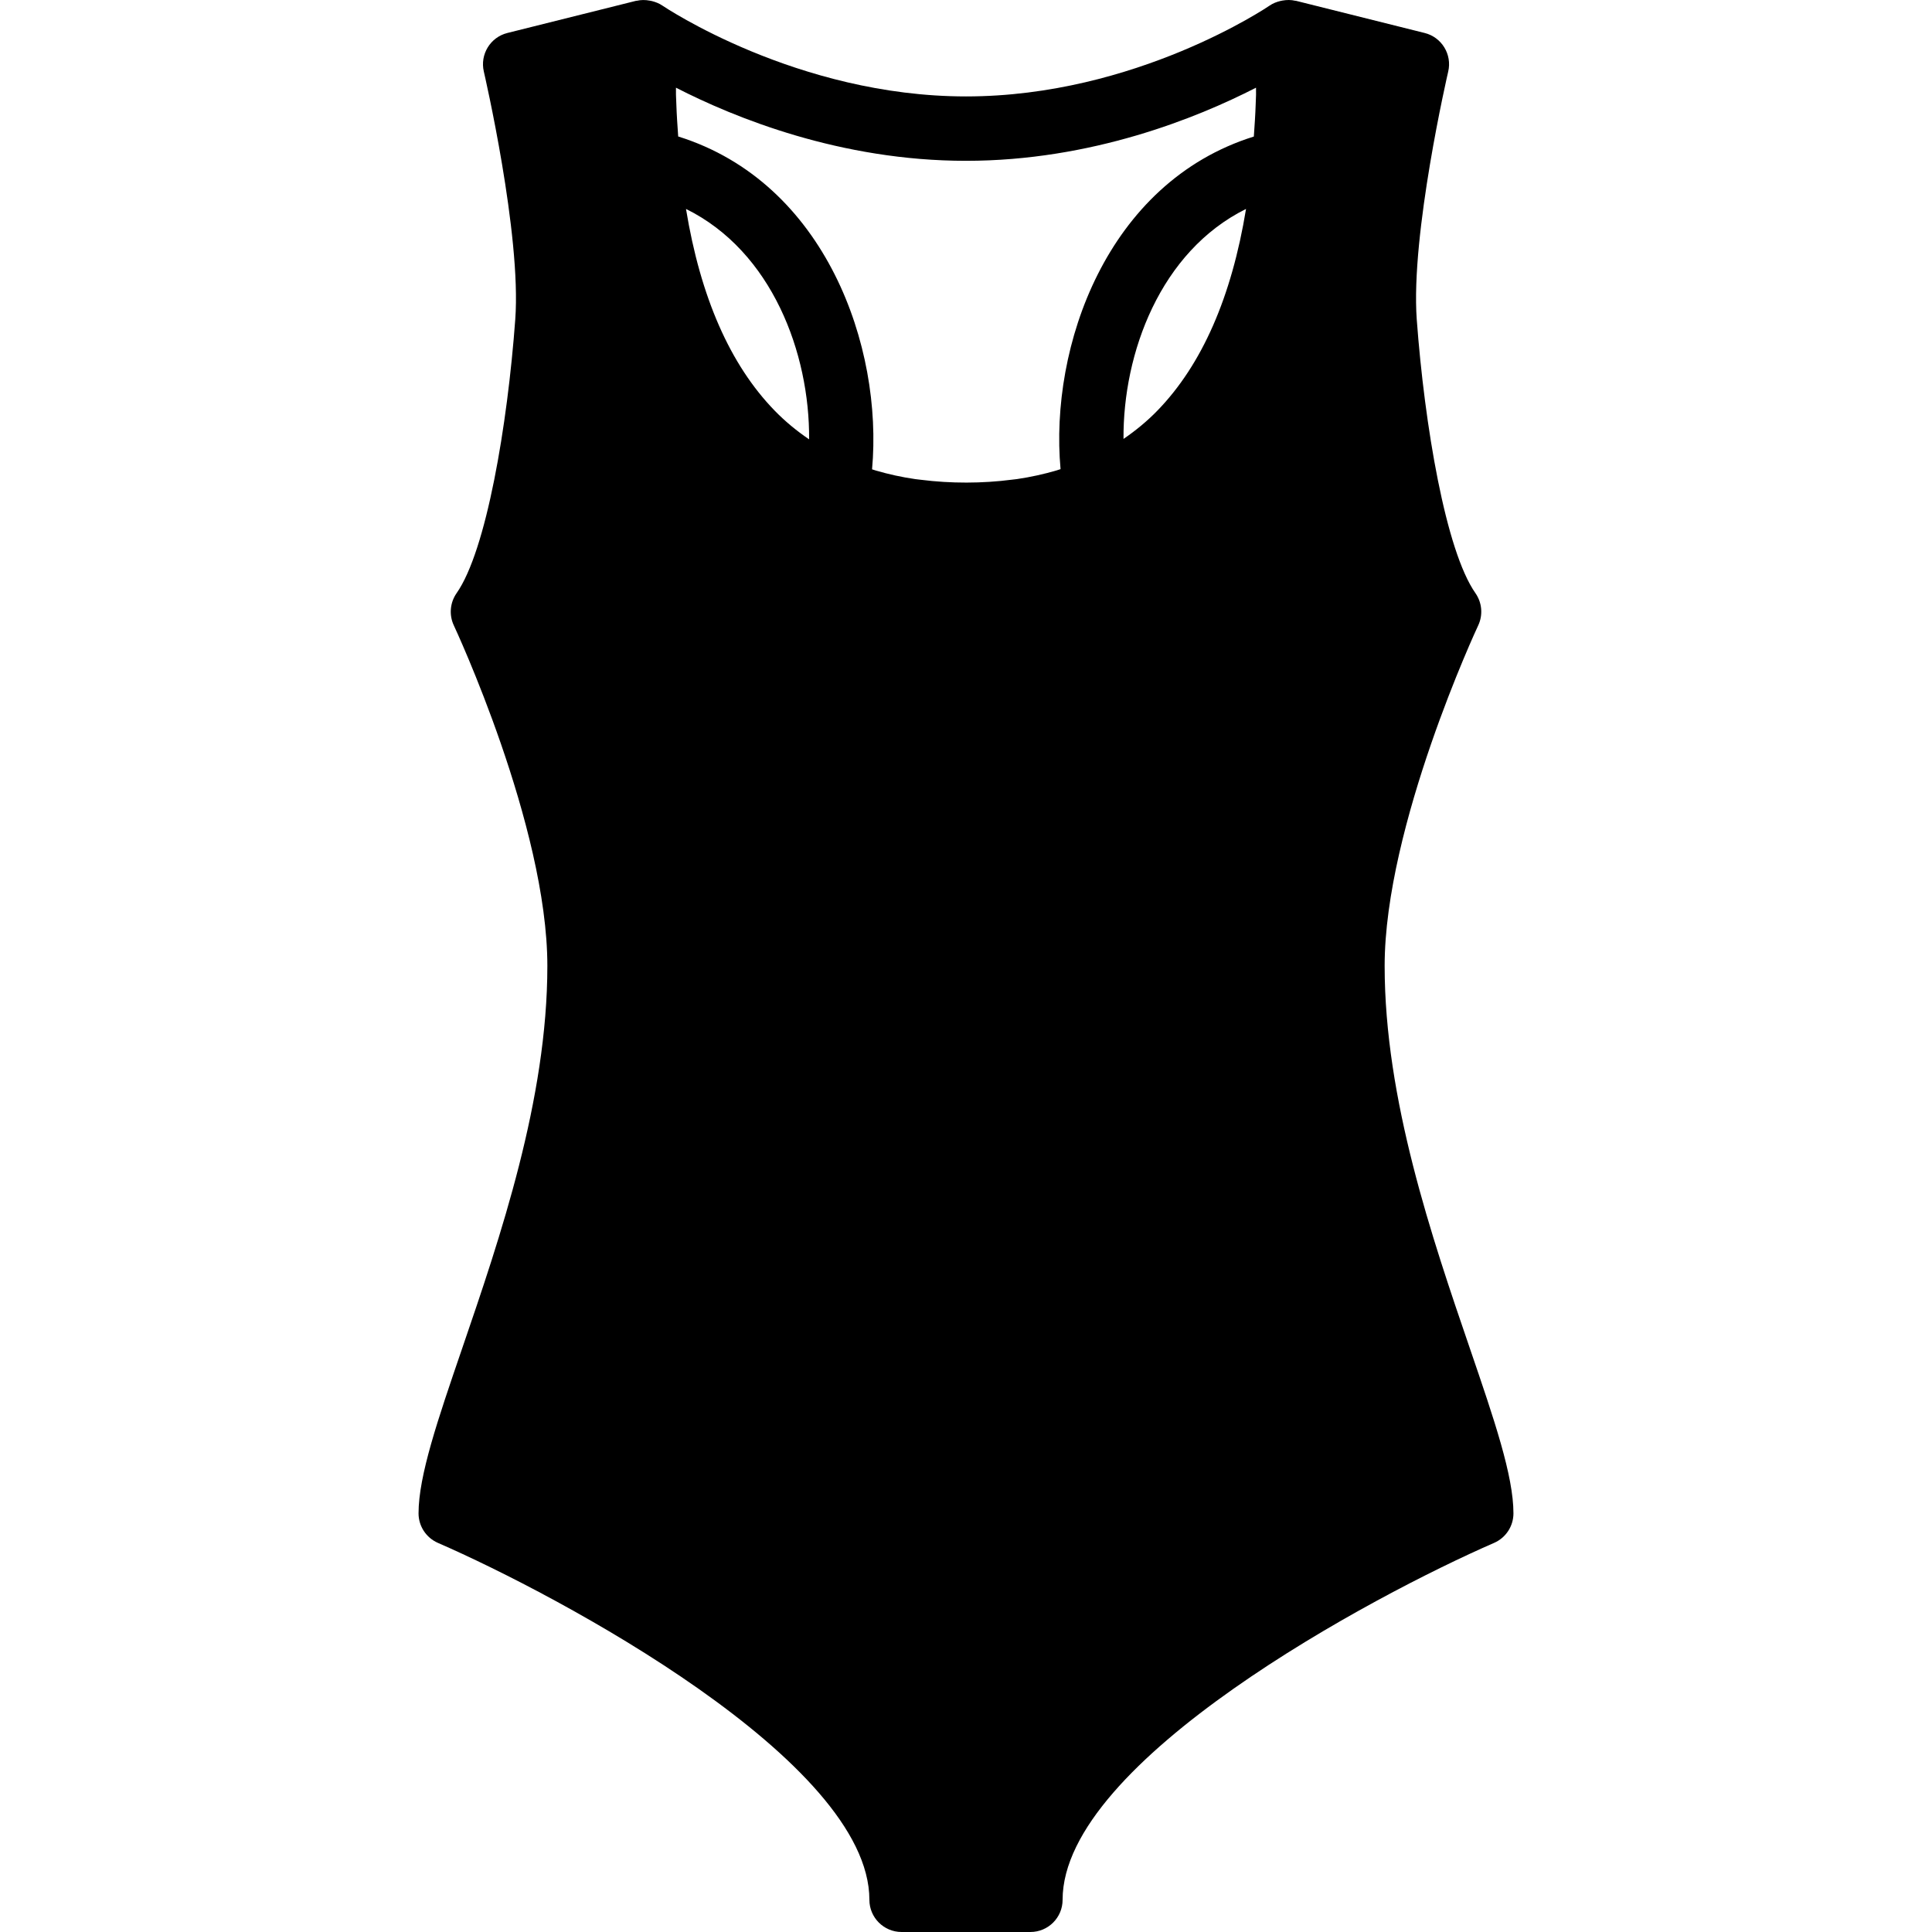
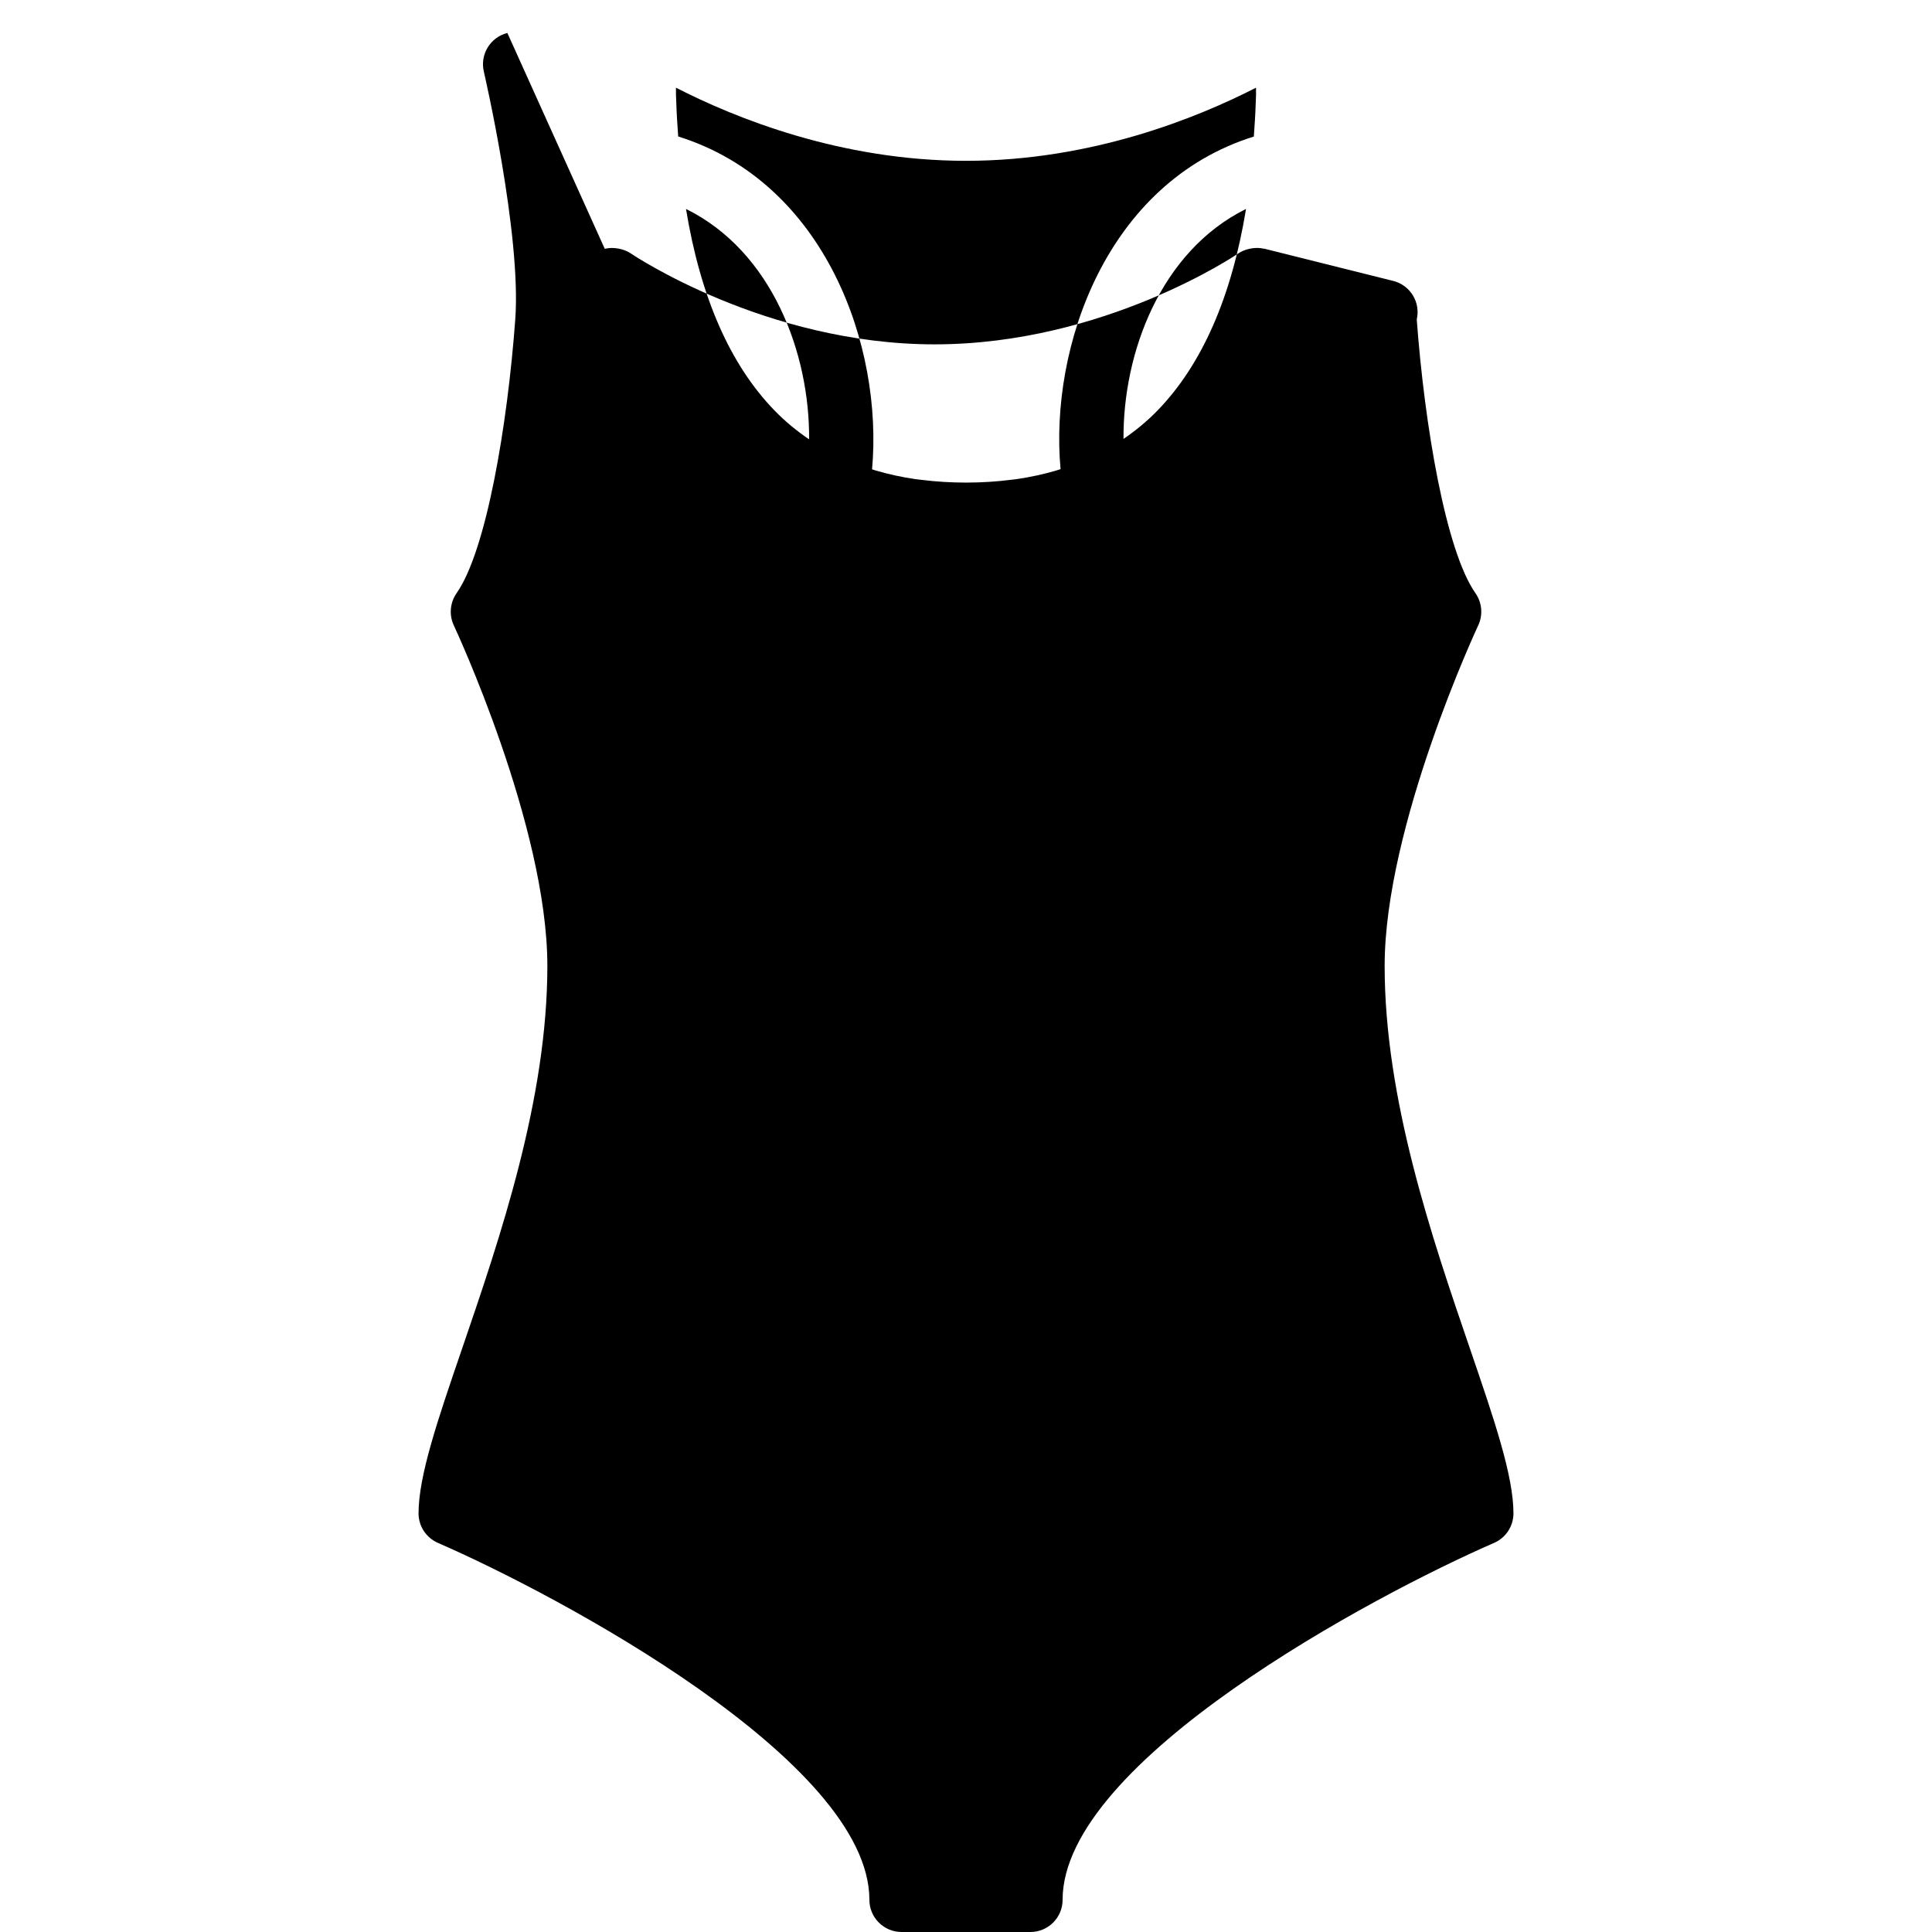
<svg xmlns="http://www.w3.org/2000/svg" fill="#000000" height="800px" width="800px" version="1.1" id="Layer_1" viewBox="0 0 511.95 511.95" xml:space="preserve">
  <g>
    <g>
-       <path d="M389.523,357.393c-10.078-29.44-22.613-66.074-22.613-101.444c0-37.069,24.542-89.711,24.798-90.232    c1.297-2.773,1.015-6.024-0.734-8.533c-7.893-11.255-13.491-44.535-15.556-72.525c-1.656-22.588,8.235-65.271,8.337-65.698    c1.058-4.54-1.715-9.097-6.246-10.223l-34.133-8.533c-0.043-0.017-0.085,0.009-0.137,0c-1.135-0.273-2.295-0.256-3.439-0.051    c-0.196,0.034-0.375,0.068-0.572,0.12c-0.964,0.239-1.911,0.597-2.756,1.178c-0.35,0.247-35.49,24.098-80.495,24.098    c-44.783,0-80.145-23.859-80.495-24.098c-0.845-0.572-1.775-0.922-2.731-1.169c-0.205-0.051-0.401-0.085-0.606-0.119    c-1.135-0.213-2.295-0.222-3.43,0.043c-0.043,0.009-0.094-0.017-0.137,0L134.445,8.74c-4.523,1.126-7.296,5.683-6.238,10.223    c0.094,0.427,9.992,43.11,8.328,65.698c-2.057,27.989-7.654,61.269-15.548,72.525c-1.749,2.509-2.031,5.769-0.734,8.533    c0.247,0.521,24.789,53.103,24.789,90.232c0,35.371-12.527,72.004-22.605,101.444c-6.443,18.816-11.529,33.681-11.529,43.622    c0,3.396,2.022,6.468,5.137,7.825c31.795,13.833,114.33,57.788,114.33,94.575c0,4.71,3.823,8.533,8.533,8.533h34.133    c4.719,0,8.533-3.823,8.533-8.533c0-36.787,82.534-80.742,114.338-94.575c3.115-1.357,5.129-4.429,5.129-7.825    C401.043,391.074,395.966,376.209,389.523,357.393z M205.246,108.783c-11.81-12.169-19.635-30.071-23.467-53.419    c22.852,11.29,32.785,38.323,32.623,61.056C211.117,114.185,208.045,111.667,205.246,108.783z M306.716,108.783    c-2.756,2.842-5.777,5.316-9.003,7.526c-0.162-22.699,9.728-49.664,32.469-60.945C326.351,78.712,318.517,96.615,306.716,108.783z     M332.742,27.486c-0.094,2.987-0.299,5.837-0.495,8.695c-39.023,12.194-54.161,55.748-51.217,88.132    c-0.35,0.111-0.7,0.23-1.05,0.341c-3.319,0.973-6.827,1.758-10.496,2.295c-0.427,0.06-0.879,0.102-1.314,0.154    c-7.885,1.024-16.23,1.033-24.115,0.034c-0.503-0.06-1.015-0.111-1.51-0.179c-3.627-0.521-7.108-1.297-10.394-2.253    c-0.358-0.102-0.708-0.23-1.067-0.341c2.935-32.401-12.254-75.972-51.371-88.201c-0.196-2.85-0.401-5.692-0.495-8.67    c-0.026-0.811-0.077-1.579-0.094-2.398c-0.017-0.597,0.017-1.263,0-1.86c15.633,8.021,43.631,19.379,76.851,19.379    c33.22,0,61.218-11.358,76.851-19.379c-0.009,0.606,0.026,1.263,0.009,1.86C332.819,25.916,332.768,26.684,332.742,27.486z" />
+       <path d="M389.523,357.393c-10.078-29.44-22.613-66.074-22.613-101.444c0-37.069,24.542-89.711,24.798-90.232    c1.297-2.773,1.015-6.024-0.734-8.533c-7.893-11.255-13.491-44.535-15.556-72.525c1.058-4.54-1.715-9.097-6.246-10.223l-34.133-8.533c-0.043-0.017-0.085,0.009-0.137,0c-1.135-0.273-2.295-0.256-3.439-0.051    c-0.196,0.034-0.375,0.068-0.572,0.12c-0.964,0.239-1.911,0.597-2.756,1.178c-0.35,0.247-35.49,24.098-80.495,24.098    c-44.783,0-80.145-23.859-80.495-24.098c-0.845-0.572-1.775-0.922-2.731-1.169c-0.205-0.051-0.401-0.085-0.606-0.119    c-1.135-0.213-2.295-0.222-3.43,0.043c-0.043,0.009-0.094-0.017-0.137,0L134.445,8.74c-4.523,1.126-7.296,5.683-6.238,10.223    c0.094,0.427,9.992,43.11,8.328,65.698c-2.057,27.989-7.654,61.269-15.548,72.525c-1.749,2.509-2.031,5.769-0.734,8.533    c0.247,0.521,24.789,53.103,24.789,90.232c0,35.371-12.527,72.004-22.605,101.444c-6.443,18.816-11.529,33.681-11.529,43.622    c0,3.396,2.022,6.468,5.137,7.825c31.795,13.833,114.33,57.788,114.33,94.575c0,4.71,3.823,8.533,8.533,8.533h34.133    c4.719,0,8.533-3.823,8.533-8.533c0-36.787,82.534-80.742,114.338-94.575c3.115-1.357,5.129-4.429,5.129-7.825    C401.043,391.074,395.966,376.209,389.523,357.393z M205.246,108.783c-11.81-12.169-19.635-30.071-23.467-53.419    c22.852,11.29,32.785,38.323,32.623,61.056C211.117,114.185,208.045,111.667,205.246,108.783z M306.716,108.783    c-2.756,2.842-5.777,5.316-9.003,7.526c-0.162-22.699,9.728-49.664,32.469-60.945C326.351,78.712,318.517,96.615,306.716,108.783z     M332.742,27.486c-0.094,2.987-0.299,5.837-0.495,8.695c-39.023,12.194-54.161,55.748-51.217,88.132    c-0.35,0.111-0.7,0.23-1.05,0.341c-3.319,0.973-6.827,1.758-10.496,2.295c-0.427,0.06-0.879,0.102-1.314,0.154    c-7.885,1.024-16.23,1.033-24.115,0.034c-0.503-0.06-1.015-0.111-1.51-0.179c-3.627-0.521-7.108-1.297-10.394-2.253    c-0.358-0.102-0.708-0.23-1.067-0.341c2.935-32.401-12.254-75.972-51.371-88.201c-0.196-2.85-0.401-5.692-0.495-8.67    c-0.026-0.811-0.077-1.579-0.094-2.398c-0.017-0.597,0.017-1.263,0-1.86c15.633,8.021,43.631,19.379,76.851,19.379    c33.22,0,61.218-11.358,76.851-19.379c-0.009,0.606,0.026,1.263,0.009,1.86C332.819,25.916,332.768,26.684,332.742,27.486z" />
    </g>
  </g>
</svg>